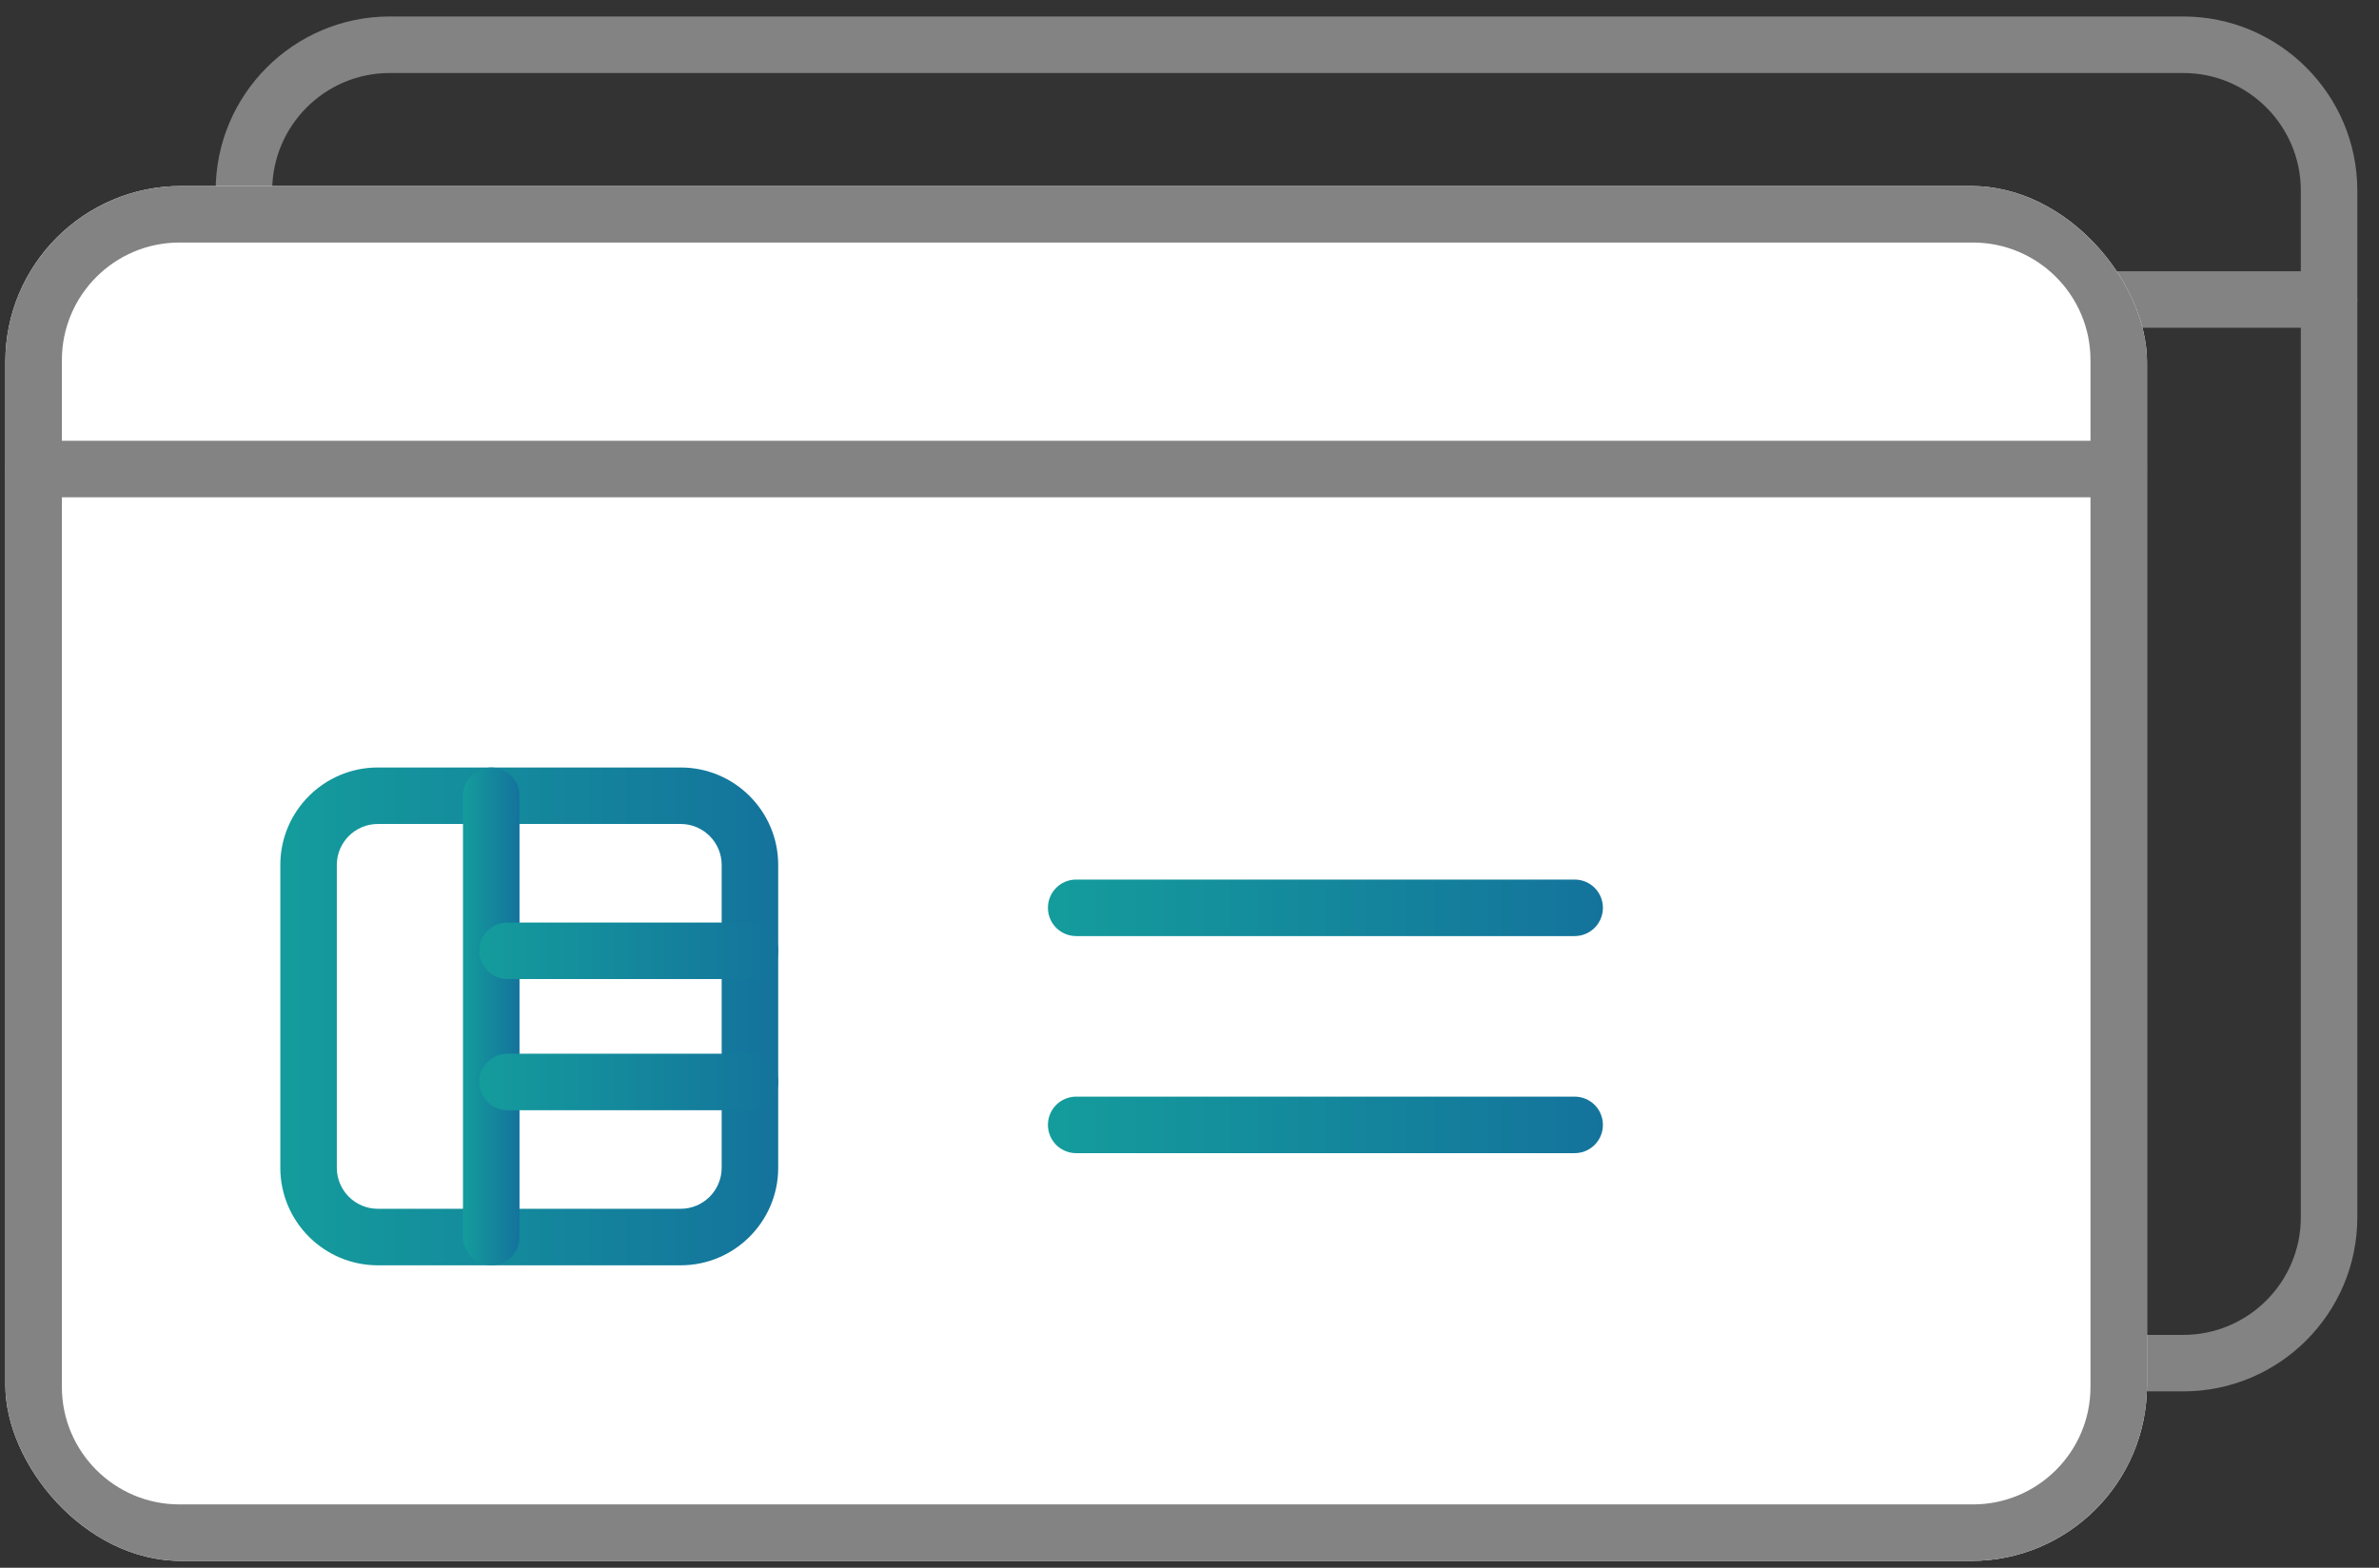
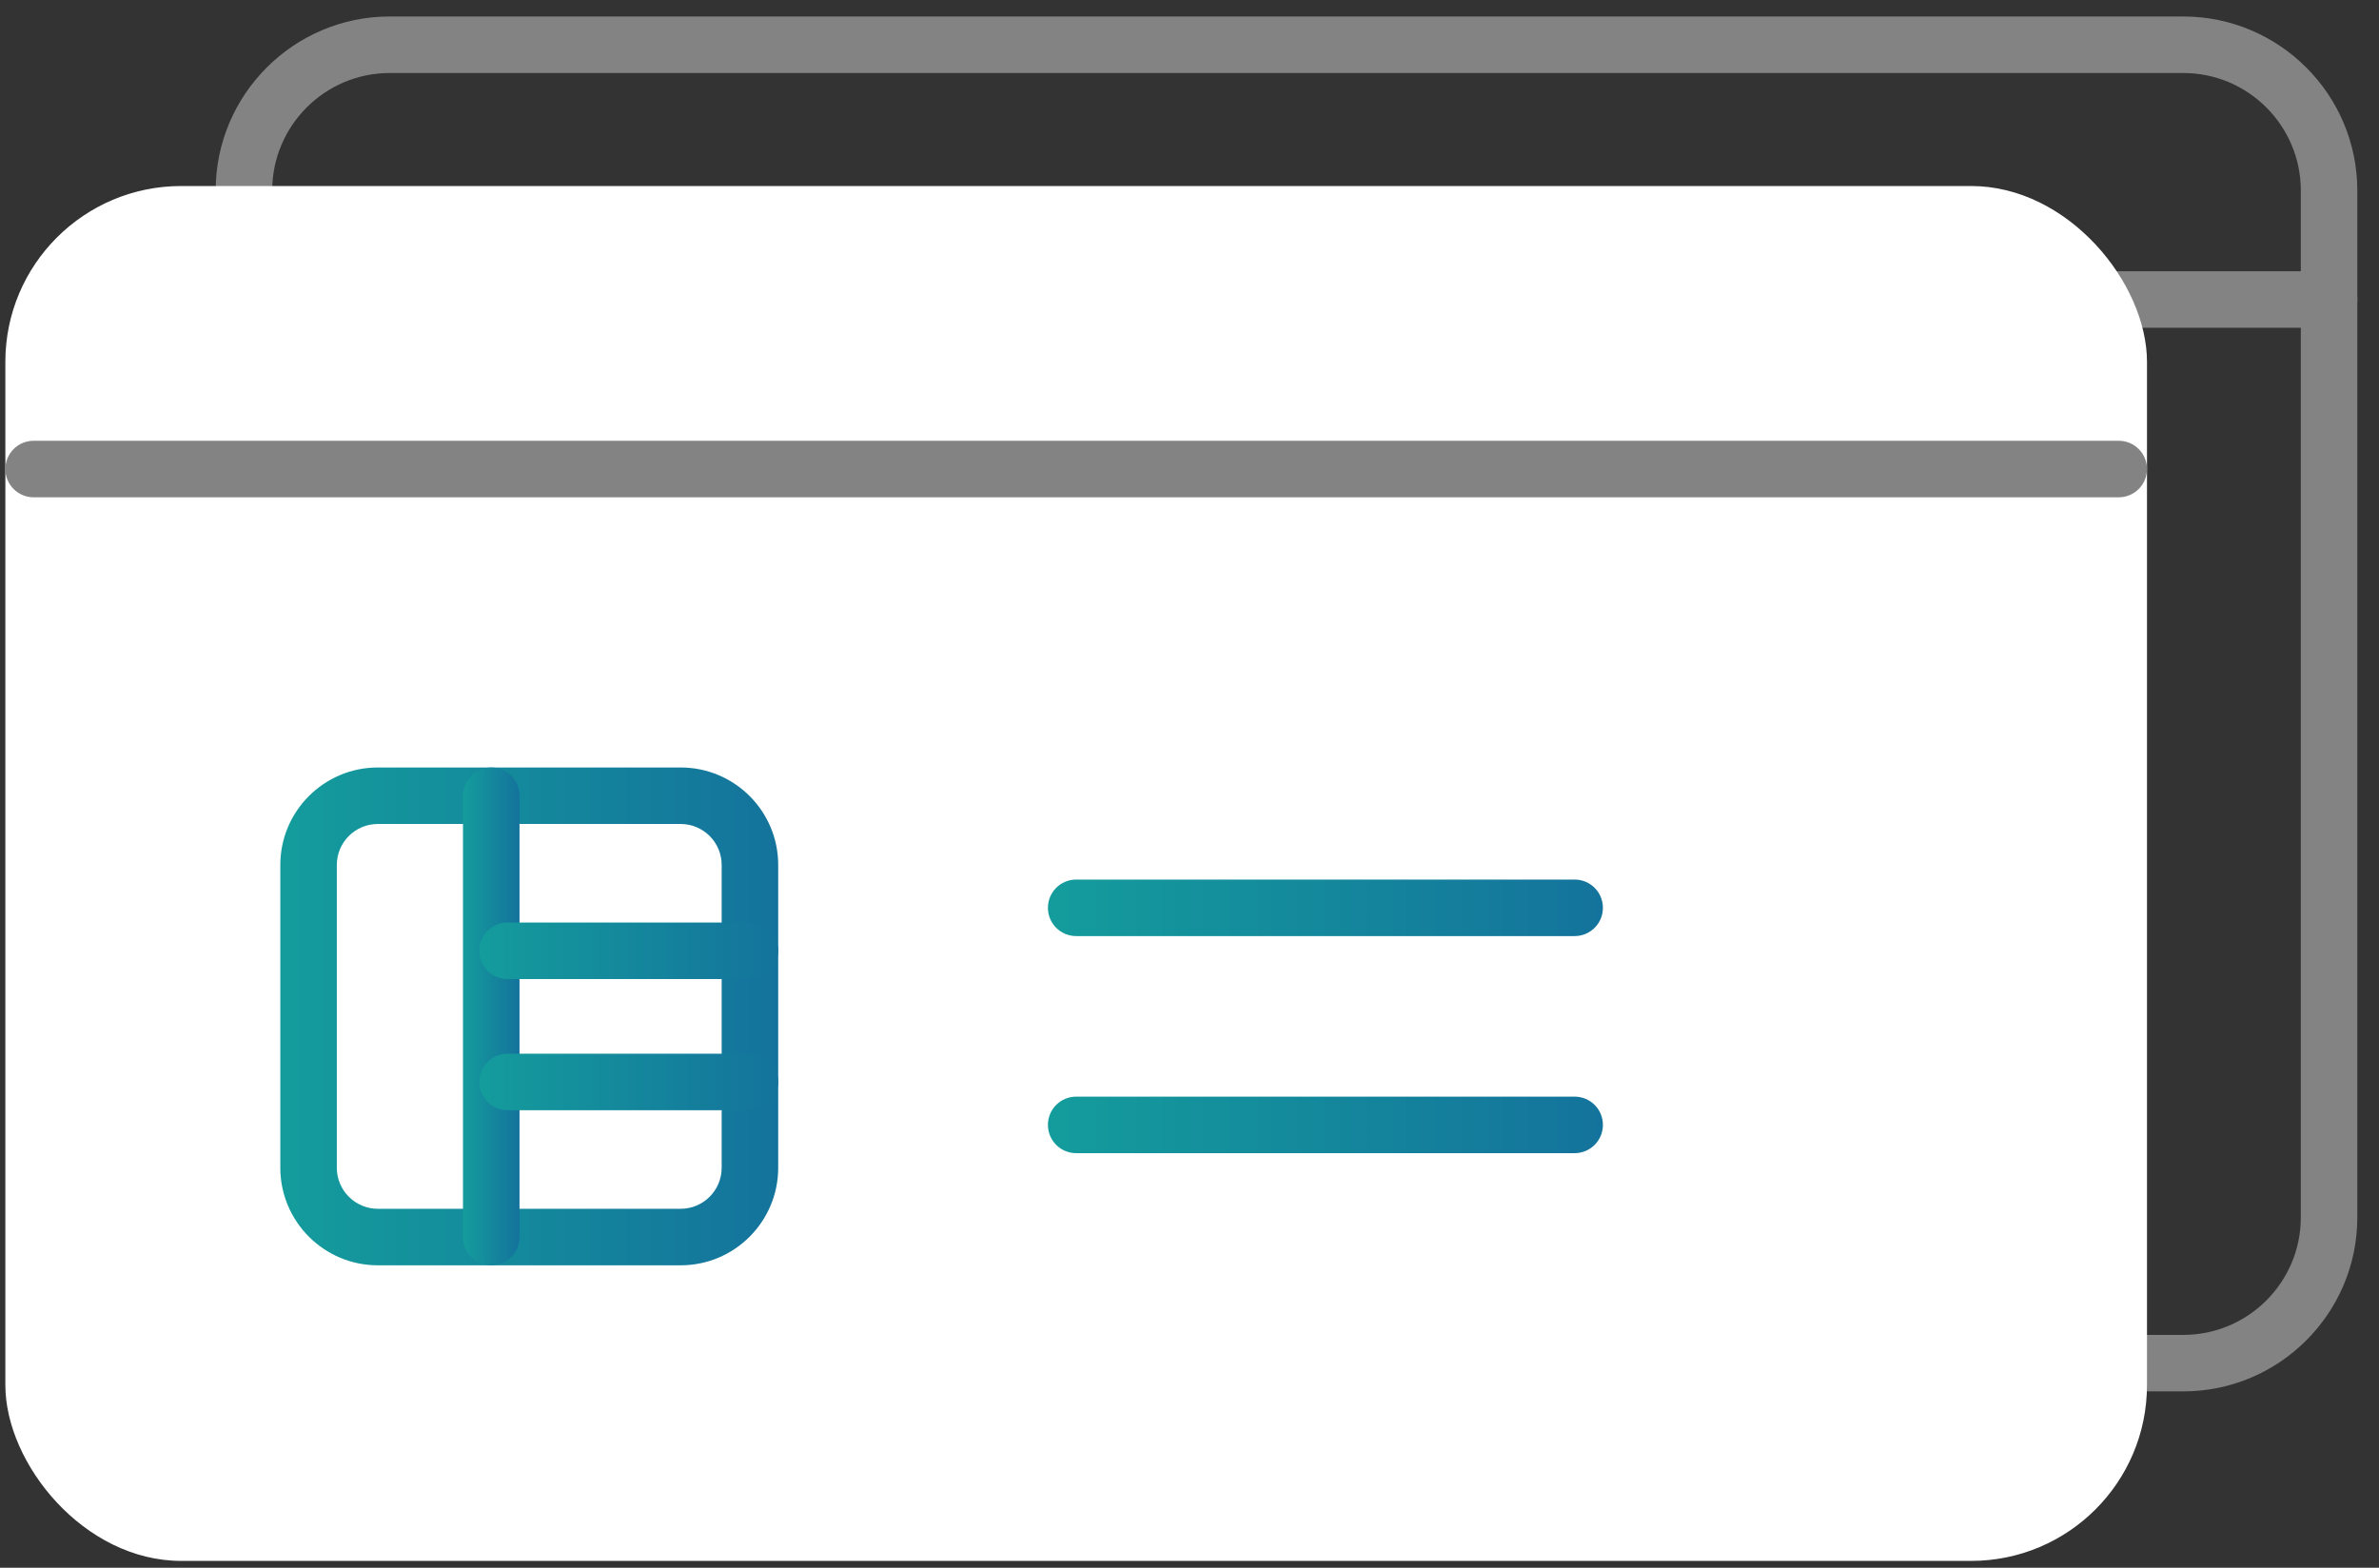
<svg xmlns="http://www.w3.org/2000/svg" width="88" height="58" viewBox="0 0 88 58" fill="none">
  <rect x="0" y="0" width="88" height="58" fill="#333333" stroke="none" />
  <g clip-path="url(#clip0_109_772)">
    <path d="M80.761 0.61H14.415C10.866 0.61 7.978 3.5 7.978 7.05V45.038C7.978 48.588 10.866 51.475 14.415 51.475H80.761C84.311 51.475 87.198 48.588 87.198 45.038V7.05C87.198 3.5 84.311 0.61 80.761 0.61ZM85.108 45.038C85.108 47.436 83.159 49.385 80.761 49.385H14.415C12.018 49.385 10.069 47.436 10.069 45.038V7.05C10.069 4.652 12.018 2.701 14.415 2.701H80.761C83.159 2.701 85.108 4.652 85.108 7.05V45.038Z" fill="#838383" />
    <path d="M87.198 11.08C87.198 11.656 86.731 12.126 86.153 12.126H9.024C8.445 12.126 7.978 11.656 7.978 11.08C7.978 10.504 8.445 10.035 9.024 10.035H86.153C86.731 10.035 87.198 10.502 87.198 11.08Z" fill="#838383" />
    <path d="M66.026 28.359H47.588C47.01 28.359 46.543 27.892 46.543 27.314C46.543 26.735 47.01 26.268 47.588 26.268H66.026C66.605 26.268 67.072 26.735 67.072 27.314C67.072 27.892 66.605 28.359 66.026 28.359Z" fill="#838383" />
-     <path d="M66.026 36.39H47.588C47.01 36.39 46.543 35.923 46.543 35.344C46.543 34.766 47.01 34.299 47.588 34.299H66.026C66.605 34.299 67.072 34.766 67.072 35.344C67.072 35.923 66.605 36.39 66.026 36.39Z" fill="#838383" />
+     <path d="M66.026 36.39H47.588C47.01 36.39 46.543 35.923 46.543 35.344C46.543 34.766 47.01 34.299 47.588 34.299C66.605 34.299 67.072 34.766 67.072 35.344C67.072 35.923 66.605 36.39 66.026 36.39Z" fill="#838383" />
    <path d="M32.96 22.122H21.754C19.765 22.122 18.148 23.738 18.148 25.727V36.931C18.148 38.919 19.765 40.539 21.754 40.539H32.96C34.949 40.539 36.566 38.919 36.566 36.931V25.727C36.566 23.738 34.949 22.122 32.96 22.122ZM34.475 36.931C34.475 37.767 33.794 38.448 32.96 38.448H21.754C20.92 38.448 20.239 37.767 20.239 36.931V25.727C20.239 24.891 20.92 24.212 21.754 24.212H32.96C33.794 24.212 34.475 24.891 34.475 25.727V36.931Z" fill="#838383" />
-     <path d="M26.997 23.167V39.493C26.997 40.069 26.53 40.539 25.952 40.539C25.373 40.539 24.906 40.069 24.906 39.493V23.167C24.906 22.588 25.375 22.122 25.952 22.122C26.528 22.122 26.997 22.588 26.997 23.167Z" fill="#838383" />
    <path d="M36.566 28.902C36.566 29.481 36.099 29.948 35.52 29.948H26.553C25.977 29.948 25.508 29.481 25.508 28.902C25.508 28.324 25.977 27.857 26.553 27.857H35.52C36.099 27.857 36.566 28.326 36.566 28.902Z" fill="#838383" />
    <path d="M36.566 33.755C36.566 34.331 36.099 34.801 35.52 34.801H26.553C25.977 34.801 25.508 34.331 25.508 33.755C25.508 33.179 25.977 32.71 26.553 32.71H35.52C36.099 32.71 36.566 33.177 36.566 33.755Z" fill="#838383" />
  </g>
  <g clip-path="url(#clip1_109_772)">
    <rect x="0.198" y="6.882" width="79.22" height="50.865" rx="6.505" fill="white" />
-     <path d="M72.981 6.882H6.636C3.086 6.882 0.198 9.772 0.198 13.322V51.31C0.198 54.86 3.086 57.748 6.636 57.748H72.981C76.531 57.748 79.418 54.86 79.418 51.31V13.322C79.418 9.772 76.531 6.882 72.981 6.882ZM77.328 51.31C77.328 53.708 75.379 55.657 72.981 55.657H6.636C4.238 55.657 2.289 53.708 2.289 51.31V13.322C2.289 10.924 4.238 8.973 6.636 8.973H72.981C75.379 8.973 77.328 10.924 77.328 13.322V51.31Z" fill="#838383" />
    <path d="M79.418 17.352C79.418 17.928 78.952 18.398 78.373 18.398H1.244C0.665 18.398 0.198 17.928 0.198 17.352C0.198 16.776 0.665 16.307 1.244 16.307H78.373C78.952 16.307 79.418 16.774 79.418 17.352Z" fill="#838383" />
    <path d="M58.246 34.631H39.809C39.23 34.631 38.763 34.164 38.763 33.586C38.763 33.007 39.23 32.54 39.809 32.54H58.246C58.825 32.54 59.292 33.007 59.292 33.586C59.292 34.164 58.825 34.631 58.246 34.631Z" fill="url(#paint0_linear_109_772)" />
    <path d="M58.246 42.662H39.809C39.23 42.662 38.763 42.195 38.763 41.616C38.763 41.038 39.23 40.571 39.809 40.571H58.246C58.825 40.571 59.292 41.038 59.292 41.616C59.292 42.195 58.825 42.662 58.246 42.662Z" fill="url(#paint1_linear_109_772)" />
    <path d="M25.18 28.394H13.974C11.986 28.394 10.369 30.01 10.369 31.999V43.203C10.369 45.191 11.986 46.811 13.974 46.811H25.18C27.169 46.811 28.786 45.191 28.786 43.203V31.999C28.786 30.01 27.169 28.394 25.18 28.394ZM26.695 43.203C26.695 44.039 26.014 44.72 25.18 44.72H13.974C13.14 44.72 12.459 44.039 12.459 43.203V31.999C12.459 31.163 13.14 30.484 13.974 30.484H25.18C26.014 30.484 26.695 31.163 26.695 31.999V43.203Z" fill="url(#paint2_linear_109_772)" />
    <path d="M19.217 29.439V45.765C19.217 46.341 18.75 46.811 18.172 46.811C17.593 46.811 17.126 46.341 17.126 45.765V29.439C17.126 28.86 17.596 28.394 18.172 28.394C18.748 28.394 19.217 28.86 19.217 29.439Z" fill="url(#paint3_linear_109_772)" />
    <path d="M28.786 35.175C28.786 35.753 28.319 36.22 27.74 36.22H18.773C18.197 36.22 17.728 35.753 17.728 35.175C17.728 34.596 18.197 34.129 18.773 34.129H27.74C28.319 34.129 28.786 34.598 28.786 35.175Z" fill="url(#paint4_linear_109_772)" />
    <path d="M28.786 40.027C28.786 40.603 28.319 41.073 27.74 41.073H18.773C18.197 41.073 17.728 40.603 17.728 40.027C17.728 39.451 18.197 38.982 18.773 38.982H27.74C28.319 38.982 28.786 39.449 28.786 40.027Z" fill="url(#paint5_linear_109_772)" />
  </g>
  <defs>
    <linearGradient id="paint0_linear_109_772" x1="59.292" y1="33.586" x2="38.763" y2="33.586" gradientUnits="userSpaceOnUse">
      <stop stop-color="#14739C" />
      <stop offset="1" stop-color="#149C9C" />
    </linearGradient>
    <linearGradient id="paint1_linear_109_772" x1="59.292" y1="41.616" x2="38.763" y2="41.616" gradientUnits="userSpaceOnUse">
      <stop stop-color="#14739C" />
      <stop offset="1" stop-color="#149C9C" />
    </linearGradient>
    <linearGradient id="paint2_linear_109_772" x1="28.786" y1="37.602" x2="10.369" y2="37.602" gradientUnits="userSpaceOnUse">
      <stop stop-color="#14739C" />
      <stop offset="1" stop-color="#149C9C" />
    </linearGradient>
    <linearGradient id="paint3_linear_109_772" x1="19.217" y1="37.602" x2="17.126" y2="37.602" gradientUnits="userSpaceOnUse">
      <stop stop-color="#14739C" />
      <stop offset="1" stop-color="#149C9C" />
    </linearGradient>
    <linearGradient id="paint4_linear_109_772" x1="28.786" y1="35.175" x2="17.728" y2="35.175" gradientUnits="userSpaceOnUse">
      <stop stop-color="#14739C" />
      <stop offset="1" stop-color="#149C9C" />
    </linearGradient>
    <linearGradient id="paint5_linear_109_772" x1="28.786" y1="40.027" x2="17.728" y2="40.027" gradientUnits="userSpaceOnUse">
      <stop stop-color="#14739C" />
      <stop offset="1" stop-color="#149C9C" />
    </linearGradient>
    <clipPath id="clip0_109_772">
      <rect width="79.22" height="50.865" fill="white" transform="translate(7.978 0.61)" />
    </clipPath>
    <clipPath id="clip1_109_772">
      <rect x="0.198" y="6.882" width="79.22" height="50.865" rx="6.505" fill="white" />
    </clipPath>
  </defs>
</svg>